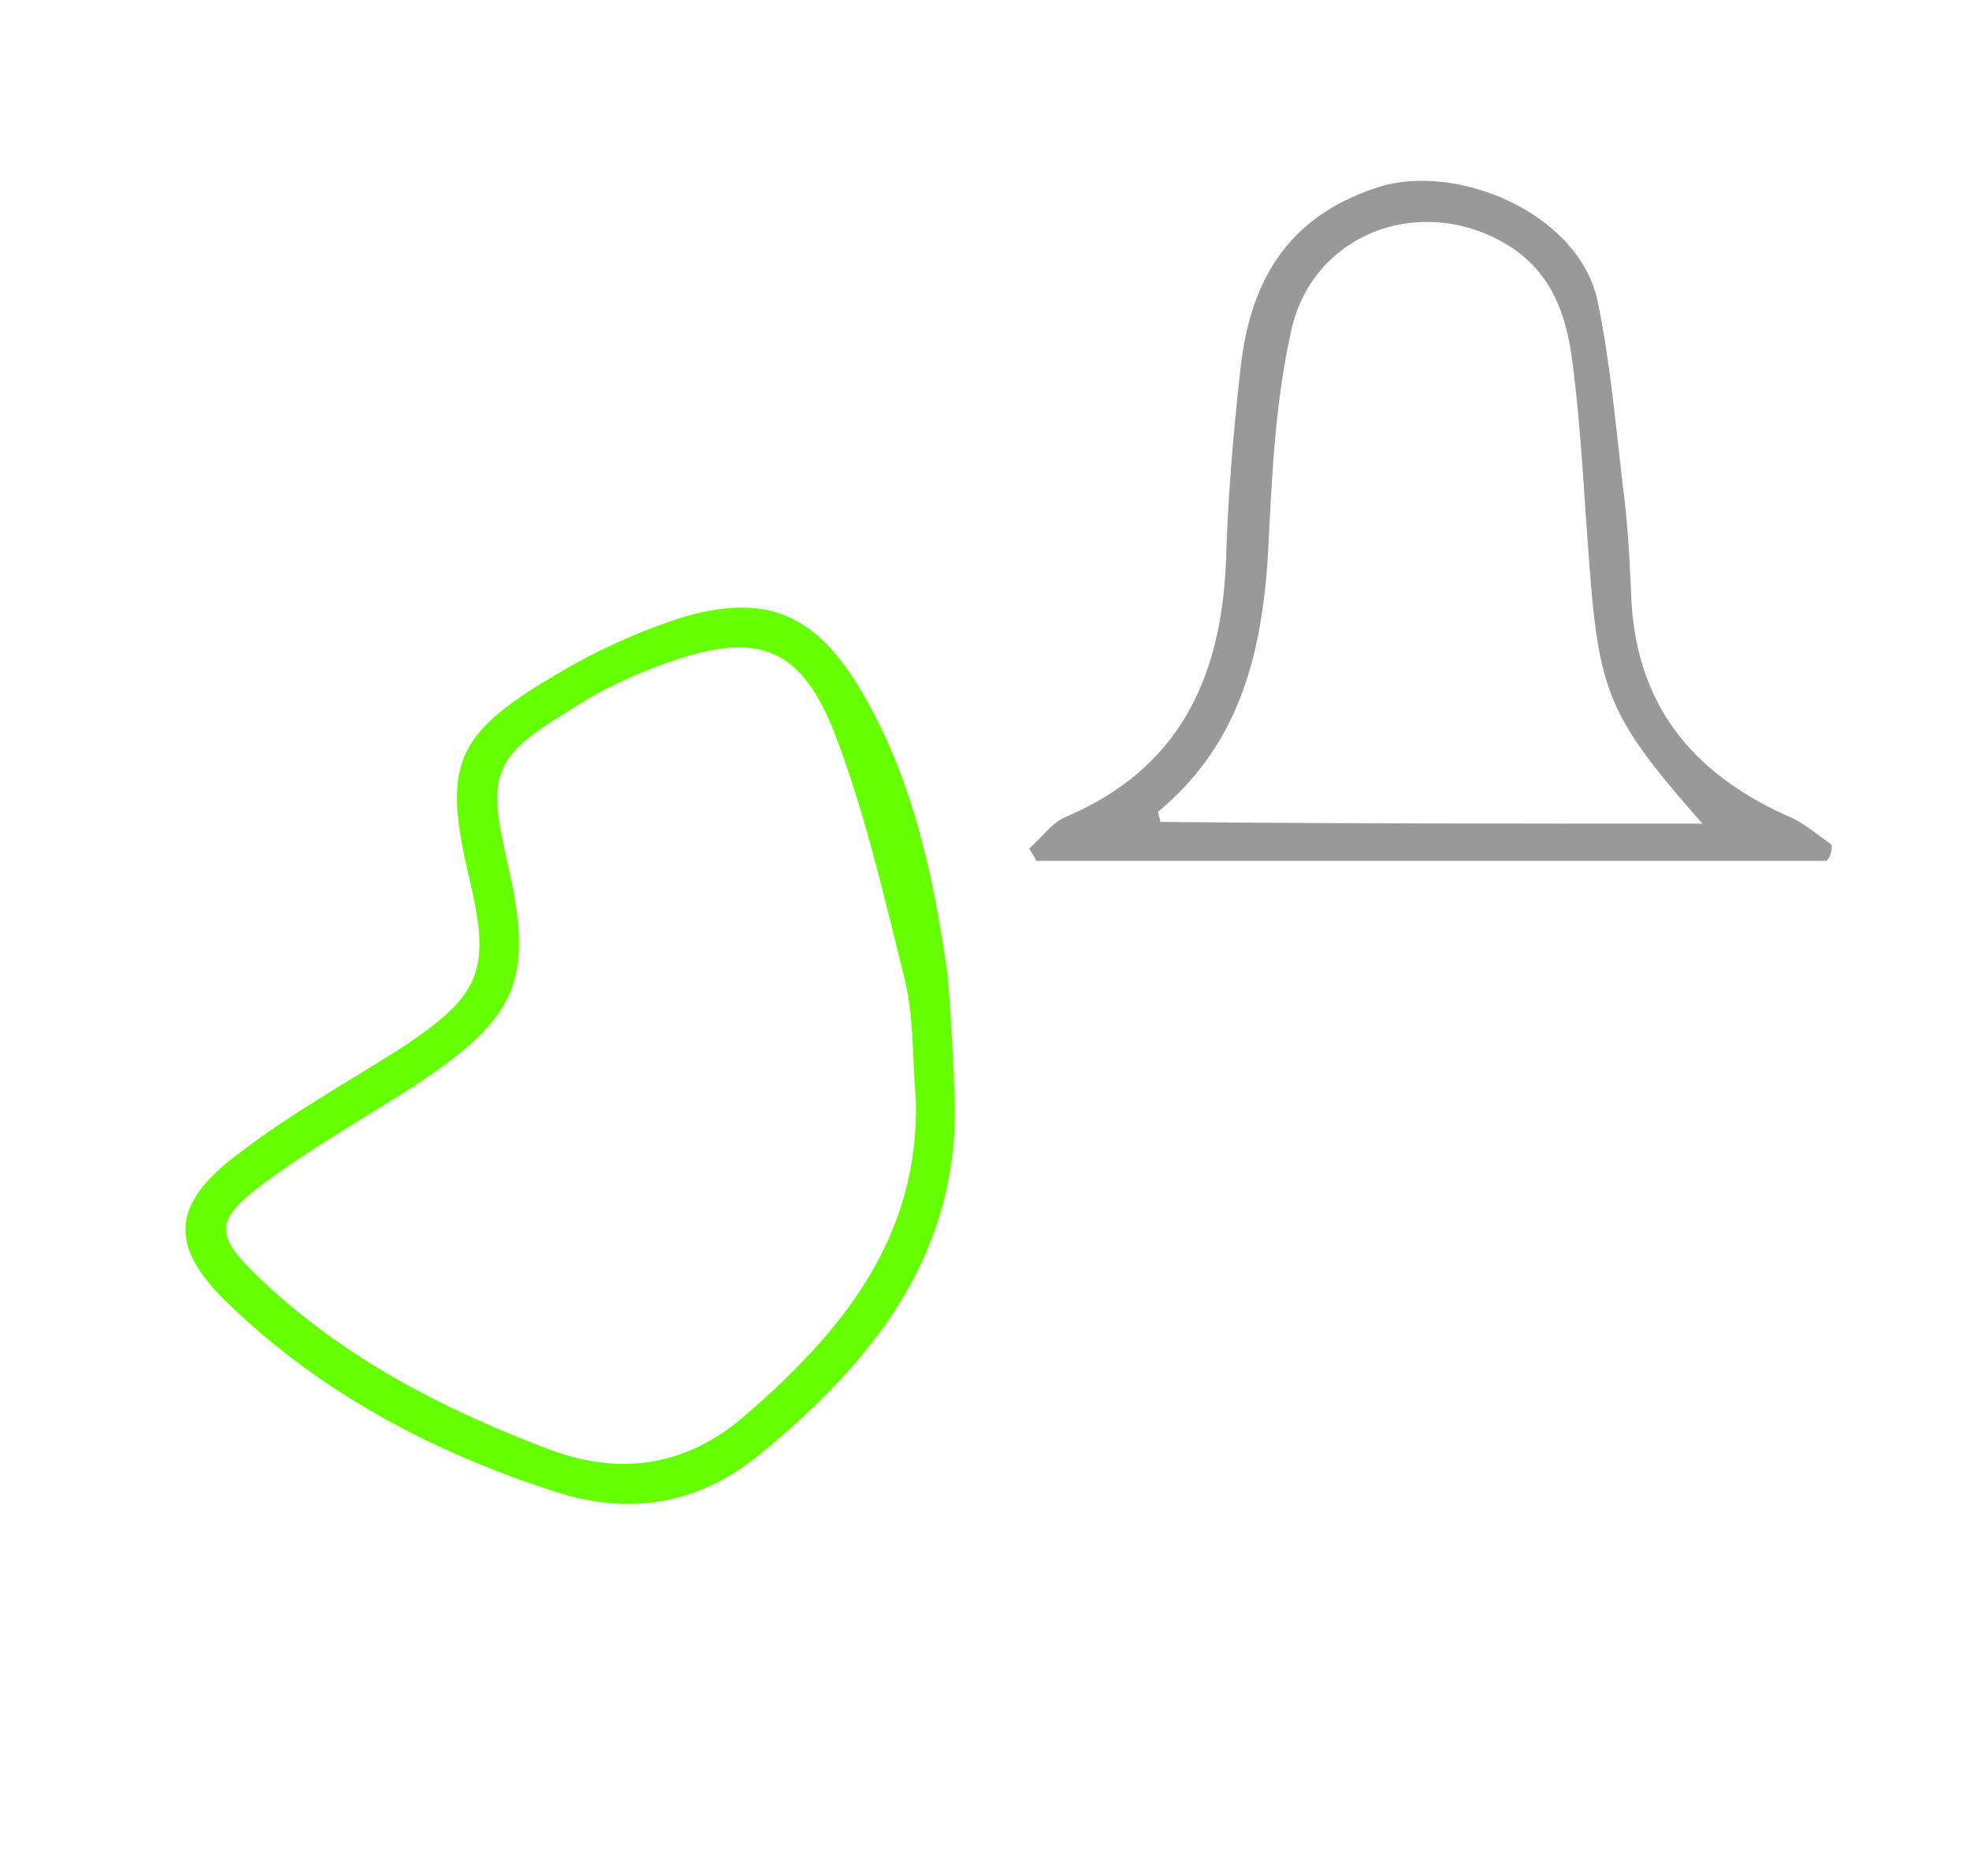
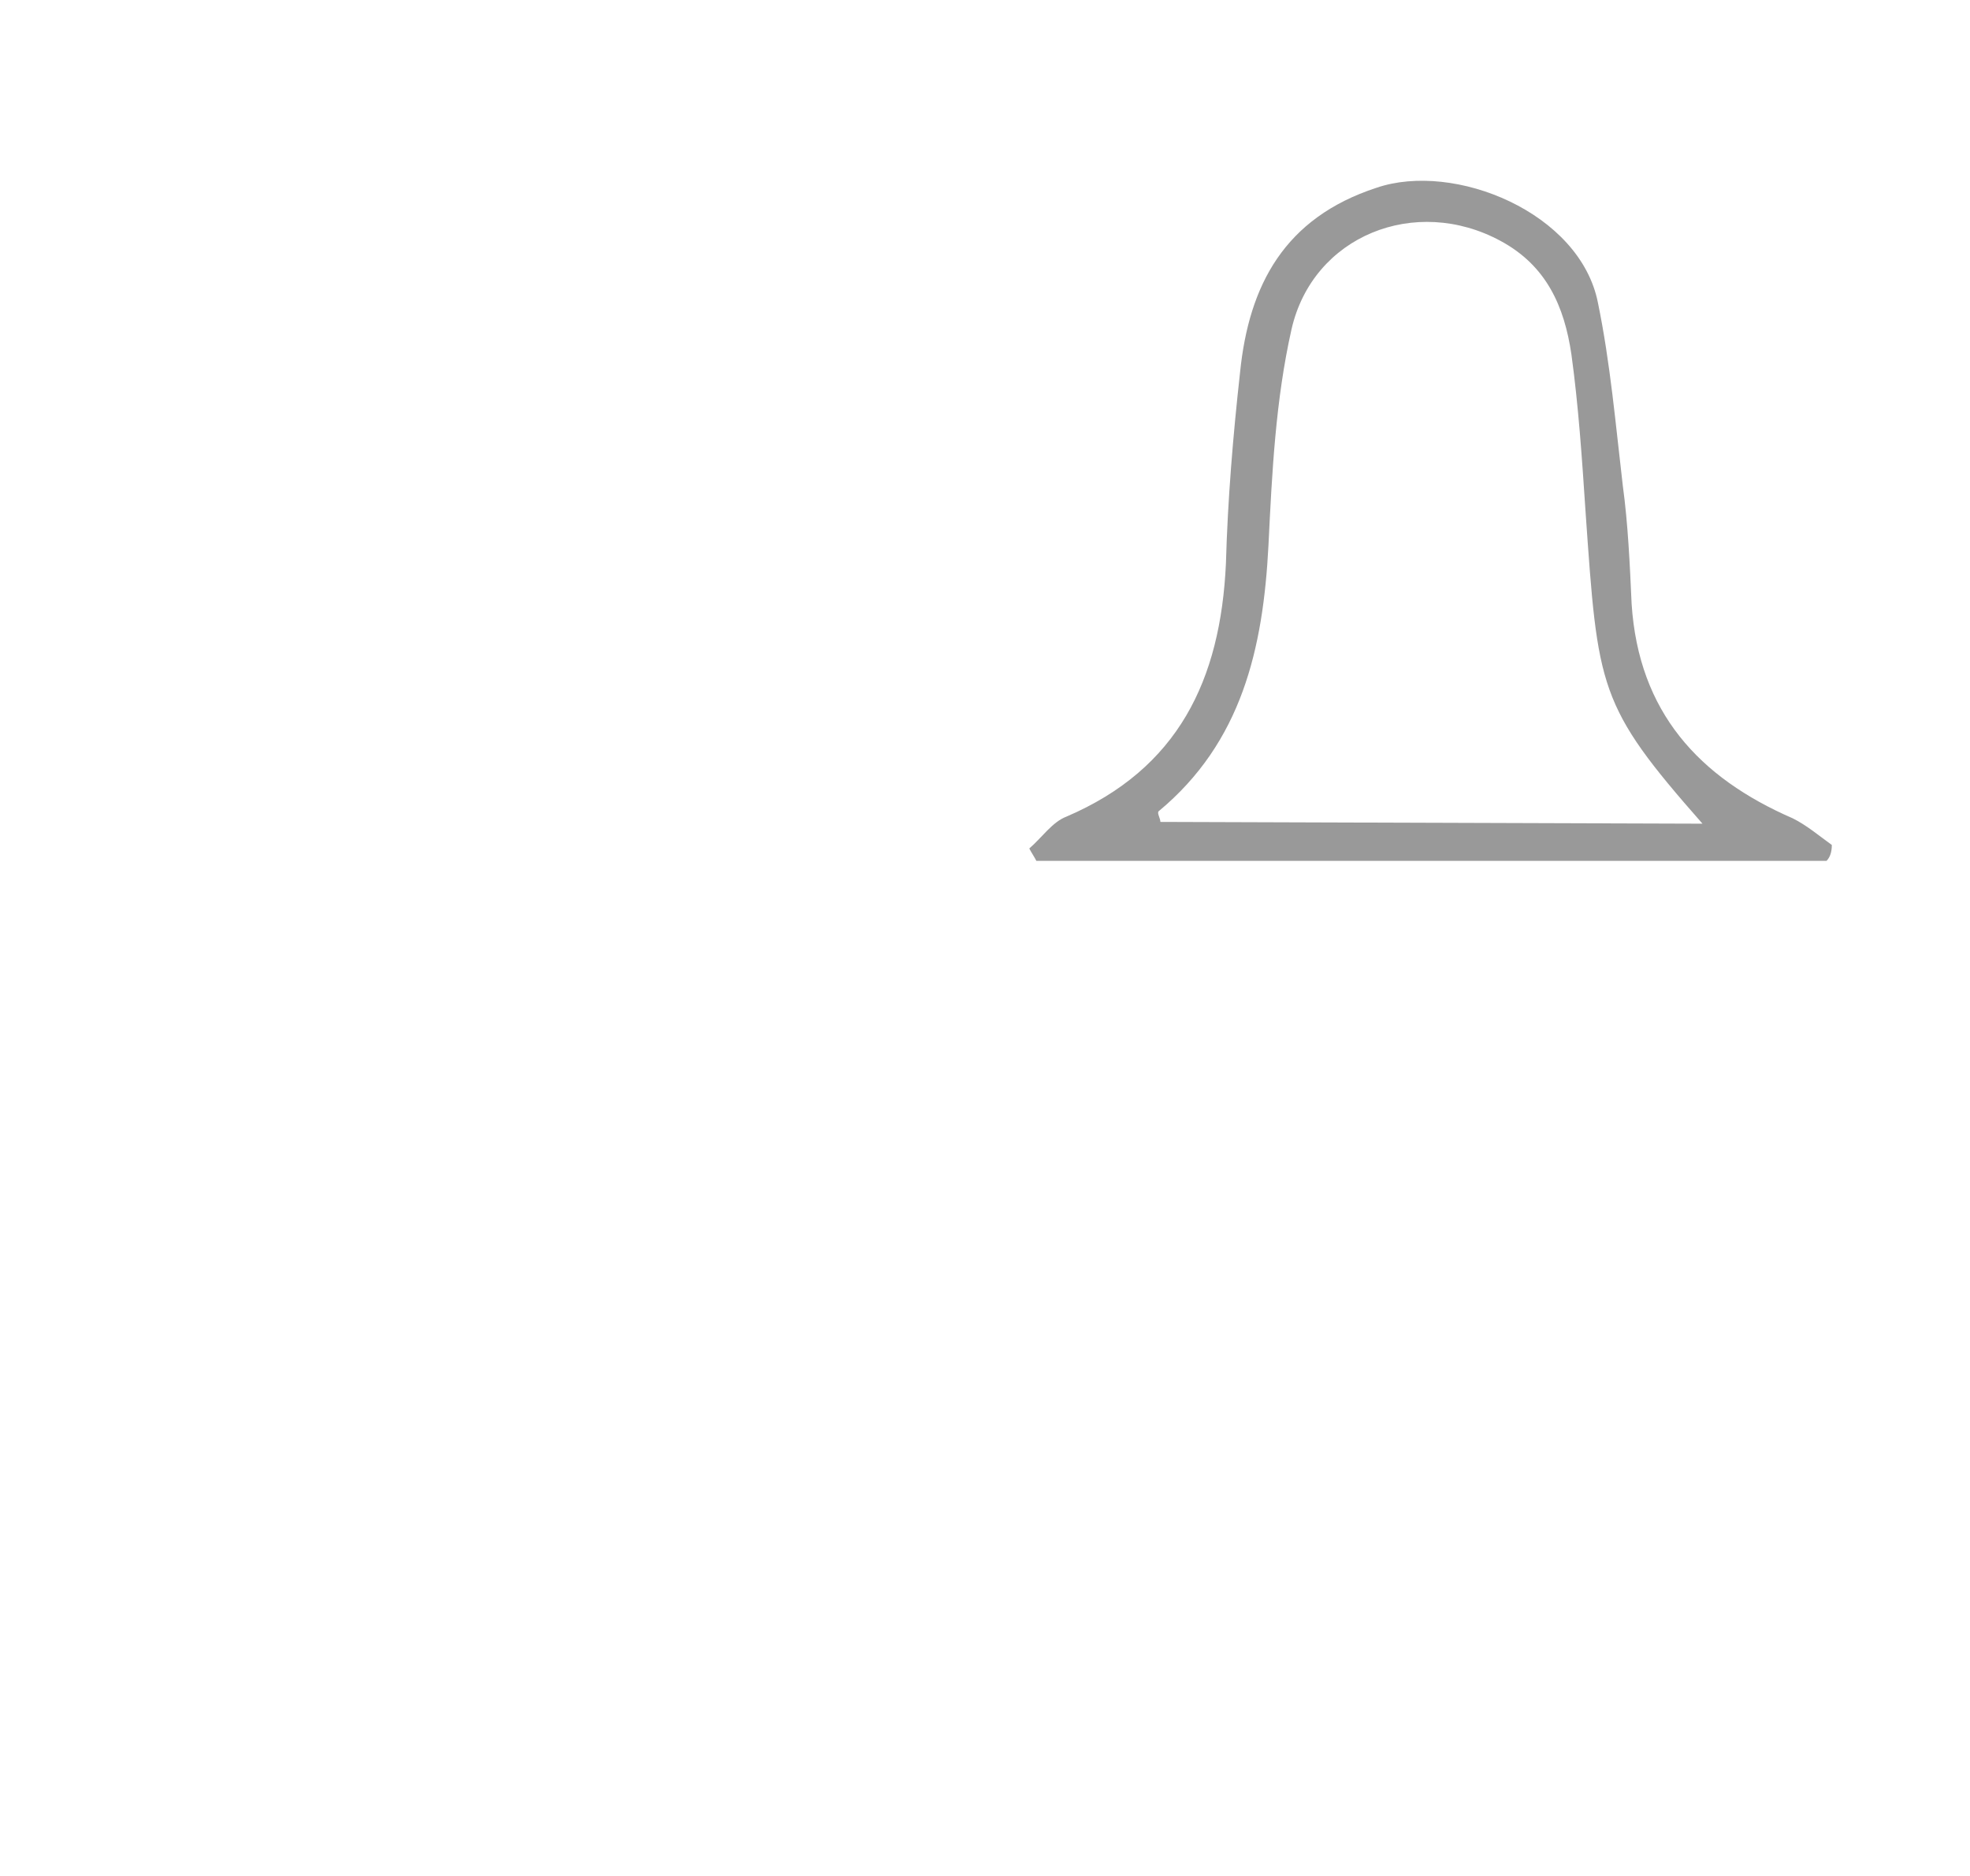
<svg xmlns="http://www.w3.org/2000/svg" xmlns:ns1="http://sodipodi.sourceforge.net/DTD/sodipodi-0.dtd" xmlns:ns2="http://www.inkscape.org/namespaces/inkscape" version="1.1" id="Calque_1" x="0px" y="0px" viewBox="0 0 111.2 105.9" style="enable-background:new 0 0 111.2 105.9;" xml:space="preserve" ns1:docname="unideo-45-bellshape.svg" ns2:version="0.92.1 r15371">
  <defs id="defs11" />
  <ns1:namedview pagecolor="#ffffff" bordercolor="#666666" borderopacity="1" objecttolerance="10" gridtolerance="10" guidetolerance="10" ns2:pageopacity="0" ns2:pageshadow="2" ns2:window-width="741" ns2:window-height="480" id="namedview9" showgrid="false" ns2:zoom="2.2285174" ns2:cx="55.599998" ns2:cy="52.950001" ns2:window-x="1012" ns2:window-y="116" ns2:window-maximized="0" ns2:current-layer="g6" />
  <g id="g6">
-     <path d="M53.9,62.2c0.2,8.8-4.8,14.8-11,19.9c-3.4,2.8-7.3,3.5-11.6,2.1c-6.8-2.2-13.1-5.5-18.3-10.5c-3.5-3.3-3.4-5.7,0.5-8.6   c3-2.3,6.3-4.1,9.4-6.1c4.3-2.9,4.8-4.3,3.6-9.4c-1.5-6.3-0.9-8.1,4.7-11.4c2.3-1.4,4.9-2.6,7.5-3.4c4.6-1.3,7.3-0.1,9.8,4   c3,5,4.2,10.6,5,16.3C53.7,57.4,53.8,59.8,53.9,62.2z M51.7,62.1c-0.2-2.2-0.1-4.5-0.6-6.7c-1.2-4.8-2.3-9.7-4.1-14.3   c-1.9-4.6-4.3-5.4-9-3.8c-2.1,0.7-4.2,1.7-6,2.9c-4.1,2.5-4.5,3.5-3.4,8.3c1.6,6.8,0.7,8.9-5.2,12.8c-2.8,1.8-5.8,3.5-8.5,5.5   c-2.8,2.1-2.8,2.9-0.3,5.3c4.8,4.6,10.5,7.5,16.6,9.8c4.2,1.5,7.9,0.7,11.1-2.2C47.7,75,51.9,69.7,51.7,62.1z" id="path2" style="fill:#66ff00;fill-opacity:1" />
-     <path d="M103.1,48.6c-14.9,0-29.7,0-44.6,0c-0.1-0.2-0.3-0.5-0.4-0.7c0.7-0.6,1.3-1.5,2.1-1.8c6.3-2.7,8.7-7.7,9-14.3   c0.1-3.6,0.4-7.2,0.8-10.8c0.5-4.9,2.5-8.7,7.7-10.4c4.4-1.5,11.5,1.4,12.5,6.5c0.7,3.4,1,6.9,1.4,10.3c0.3,2.2,0.4,4.5,0.5,6.7   c0.4,6.1,3.8,9.8,9.1,12.1c0.8,0.4,1.5,1,2.2,1.5C103.4,48.1,103.3,48.4,103.1,48.6z M96.1,46.5c-5.9-6.7-5.9-7.6-6.6-17.6   c-0.2-3-0.4-6-0.8-8.9c-0.4-2.7-1.4-5-4-6.4c-4.8-2.6-10.6-0.3-11.8,5c-0.9,4-1.1,8.1-1.3,12.2c-0.3,5.8-1.5,11.1-6.2,15   c-0.1,0.1,0.1,0.4,0.1,0.6C75.6,46.5,85.8,46.5,96.1,46.5z" id="path4" style="fill:#999999" />
+     <path d="M103.1,48.6c-14.9,0-29.7,0-44.6,0c-0.1-0.2-0.3-0.5-0.4-0.7c0.7-0.6,1.3-1.5,2.1-1.8c6.3-2.7,8.7-7.7,9-14.3   c0.1-3.6,0.4-7.2,0.8-10.8c0.5-4.9,2.5-8.7,7.7-10.4c4.4-1.5,11.5,1.4,12.5,6.5c0.7,3.4,1,6.9,1.4,10.3c0.3,2.2,0.4,4.5,0.5,6.7   c0.4,6.1,3.8,9.8,9.1,12.1c0.8,0.4,1.5,1,2.2,1.5C103.4,48.1,103.3,48.4,103.1,48.6z M96.1,46.5c-5.9-6.7-5.9-7.6-6.6-17.6   c-0.2-3-0.4-6-0.8-8.9c-0.4-2.7-1.4-5-4-6.4c-4.8-2.6-10.6-0.3-11.8,5c-0.9,4-1.1,8.1-1.3,12.2c-0.3,5.8-1.5,11.1-6.2,15   c-0.1,0.1,0.1,0.4,0.1,0.6z" id="path4" style="fill:#999999" />
  </g>
</svg>